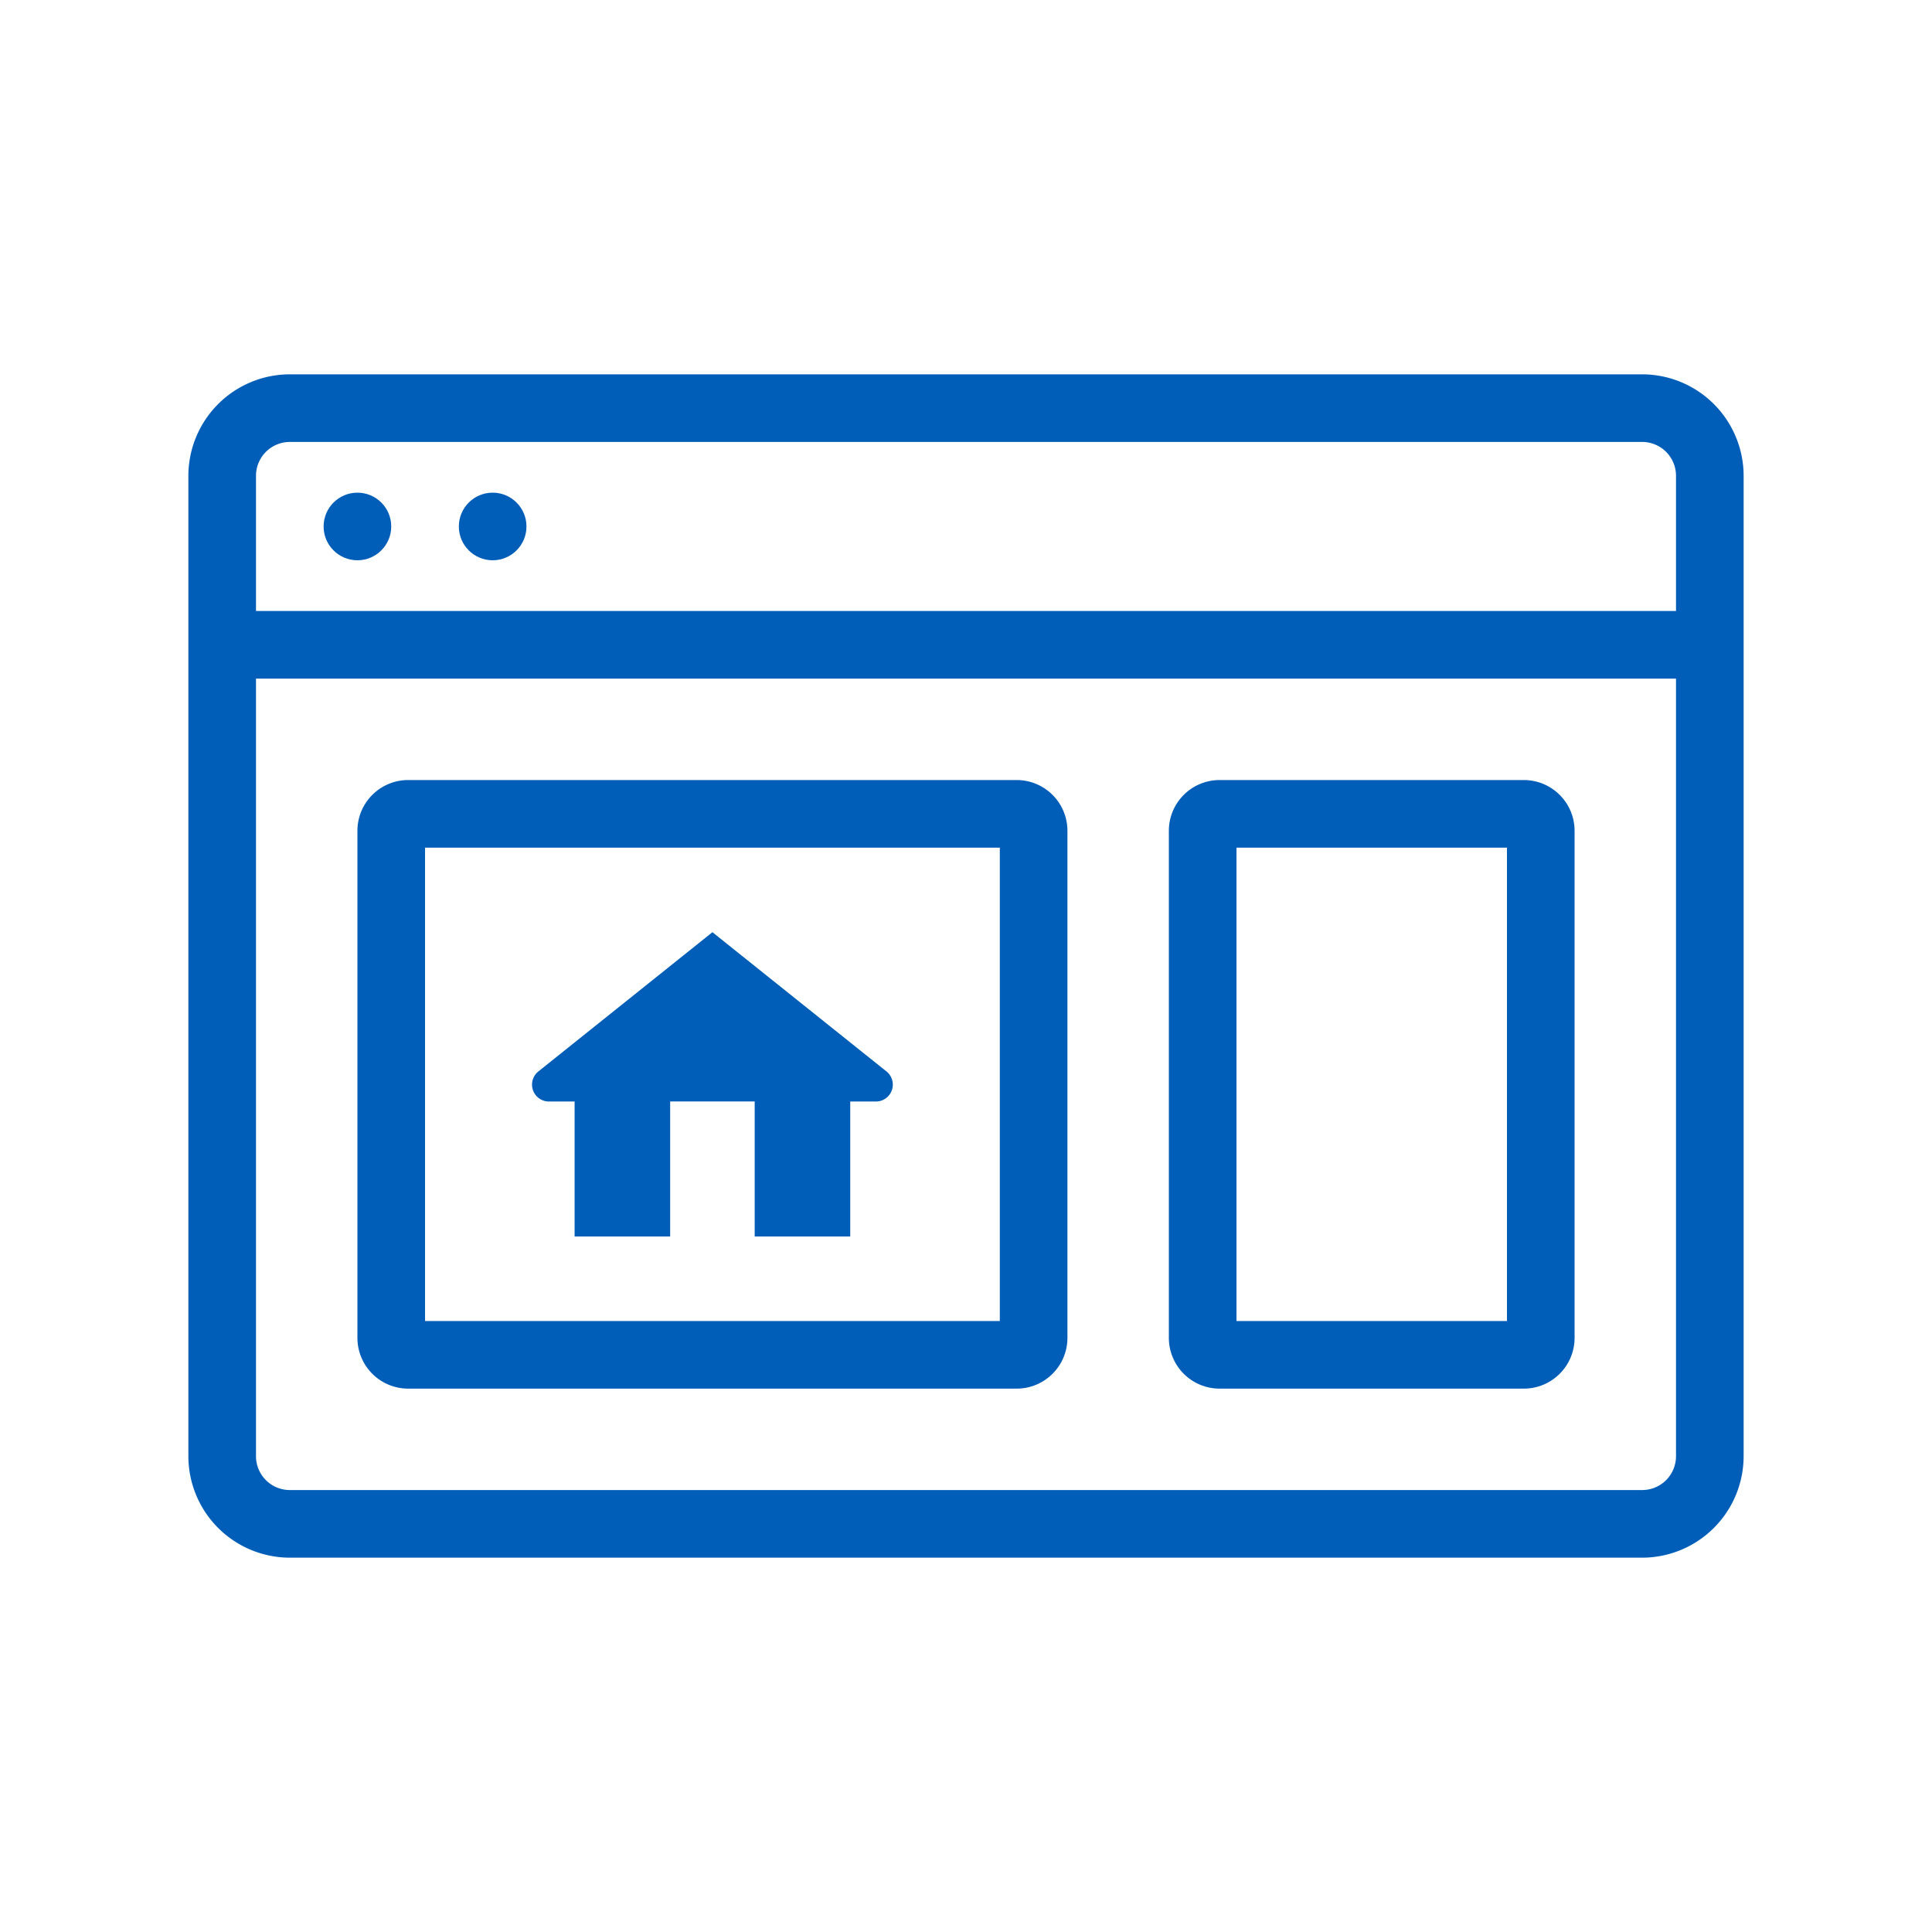
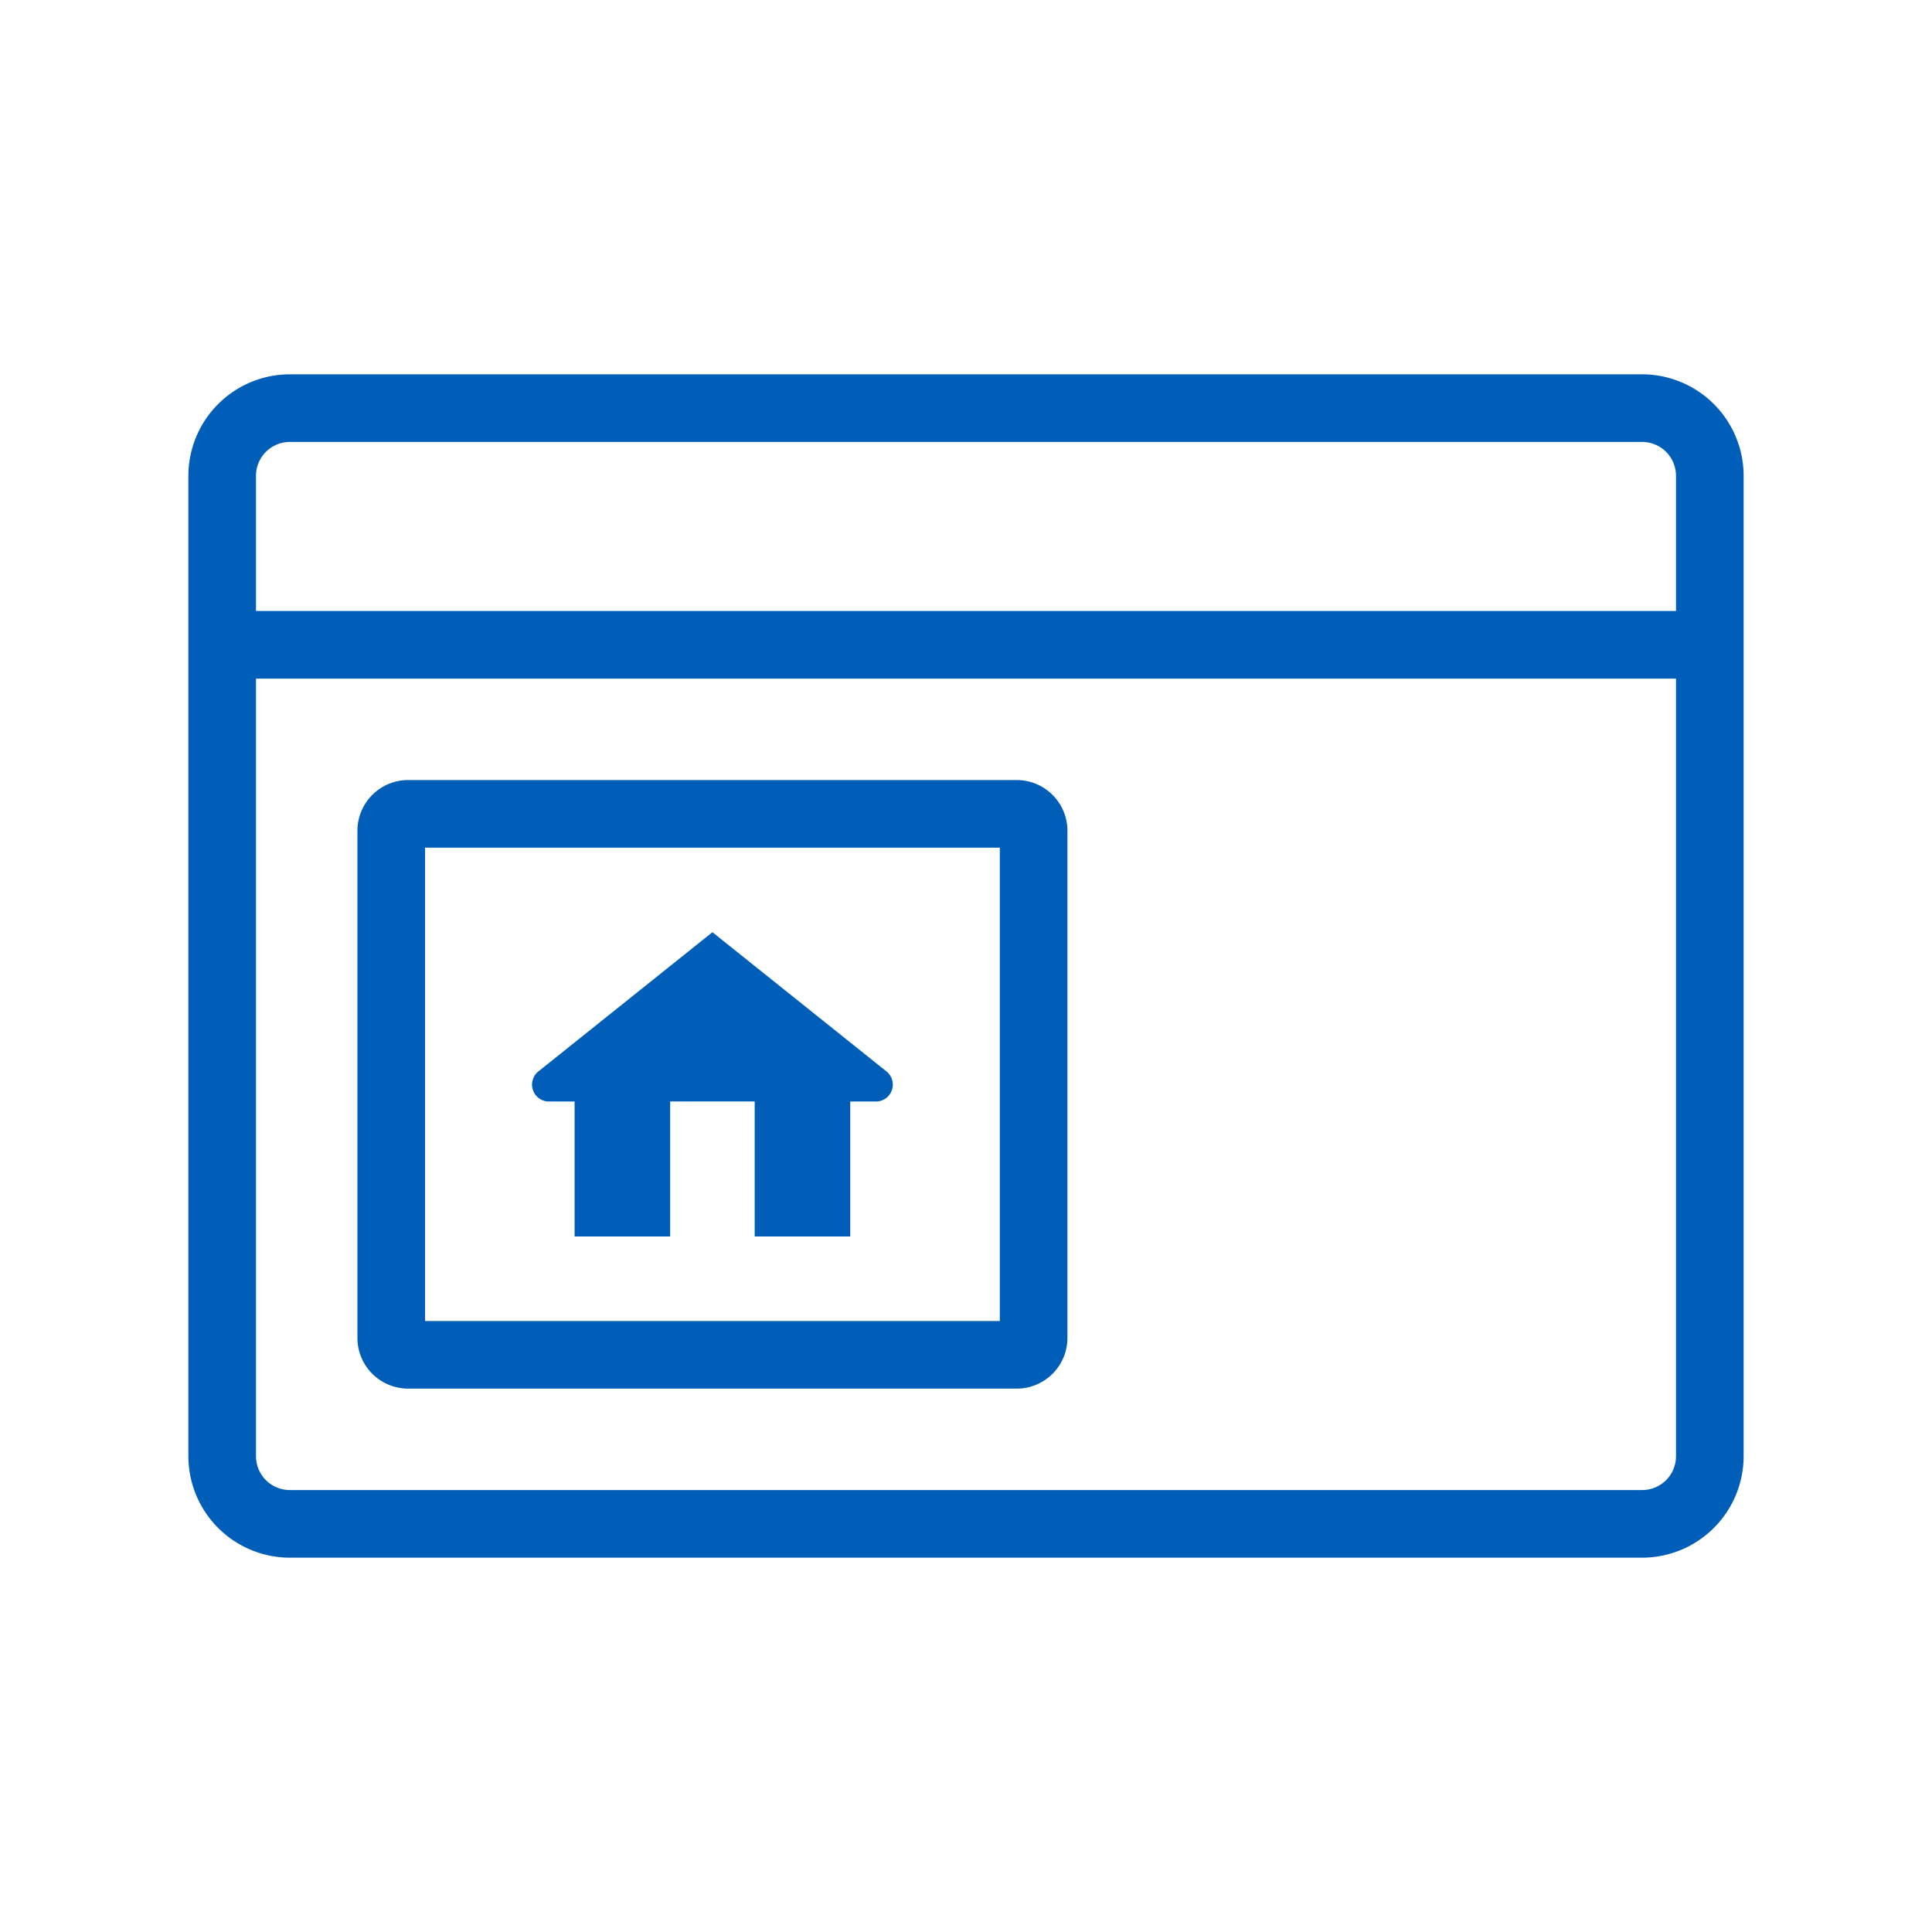
<svg xmlns="http://www.w3.org/2000/svg" width="48" height="48" viewBox="0 0 48 48">
-   <rect width="48" height="48" fill="none" />
  <path d="M40.8,9.3H7.2a2.524,2.524,0,0,0-2.52,2.52V36.18A2.524,2.524,0,0,0,7.2,38.7H40.8a2.524,2.524,0,0,0,2.52-2.52V11.82A2.524,2.524,0,0,0,40.8,9.3ZM6.36,11.82a.841.841,0,0,1,.84-.84H40.8a.841.841,0,0,1,.84.84v3.36H6.36ZM41.64,36.18a.841.841,0,0,1-.84.84H7.2a.841.841,0,0,1-.84-.84V16.86H41.64Z" fill="#005eb8" />
-   <path d="M30.3,34.5h7.56a1.261,1.261,0,0,0,1.26-1.26V20.64a1.261,1.261,0,0,0-1.26-1.26H30.3a1.261,1.261,0,0,0-1.26,1.26v12.6A1.261,1.261,0,0,0,30.3,34.5Zm.42-13.44h6.72V32.82H30.72Z" fill="#005eb8" />
  <path d="M10.14,34.5H25.26a1.261,1.261,0,0,0,1.26-1.26V20.64a1.261,1.261,0,0,0-1.26-1.26H10.14a1.261,1.261,0,0,0-1.26,1.26v12.6A1.261,1.261,0,0,0,10.14,34.5Zm.42-13.44H24.84V32.82H10.56Z" fill="#005eb8" />
-   <circle cx="8.88" cy="13.08" r="0.84" fill="#005eb8" />
-   <circle cx="12.24" cy="13.08" r="0.84" fill="#005eb8" />
  <path d="M22.024,26.619,17.7,23.16l-4.324,3.459a.42.42,0,0,0,.263.748h.637V30.72H16.65V27.365h2.1V30.72h2.374V27.367h.637a.42.42,0,0,0,.263-.748Z" fill="#005eb8" />
</svg>